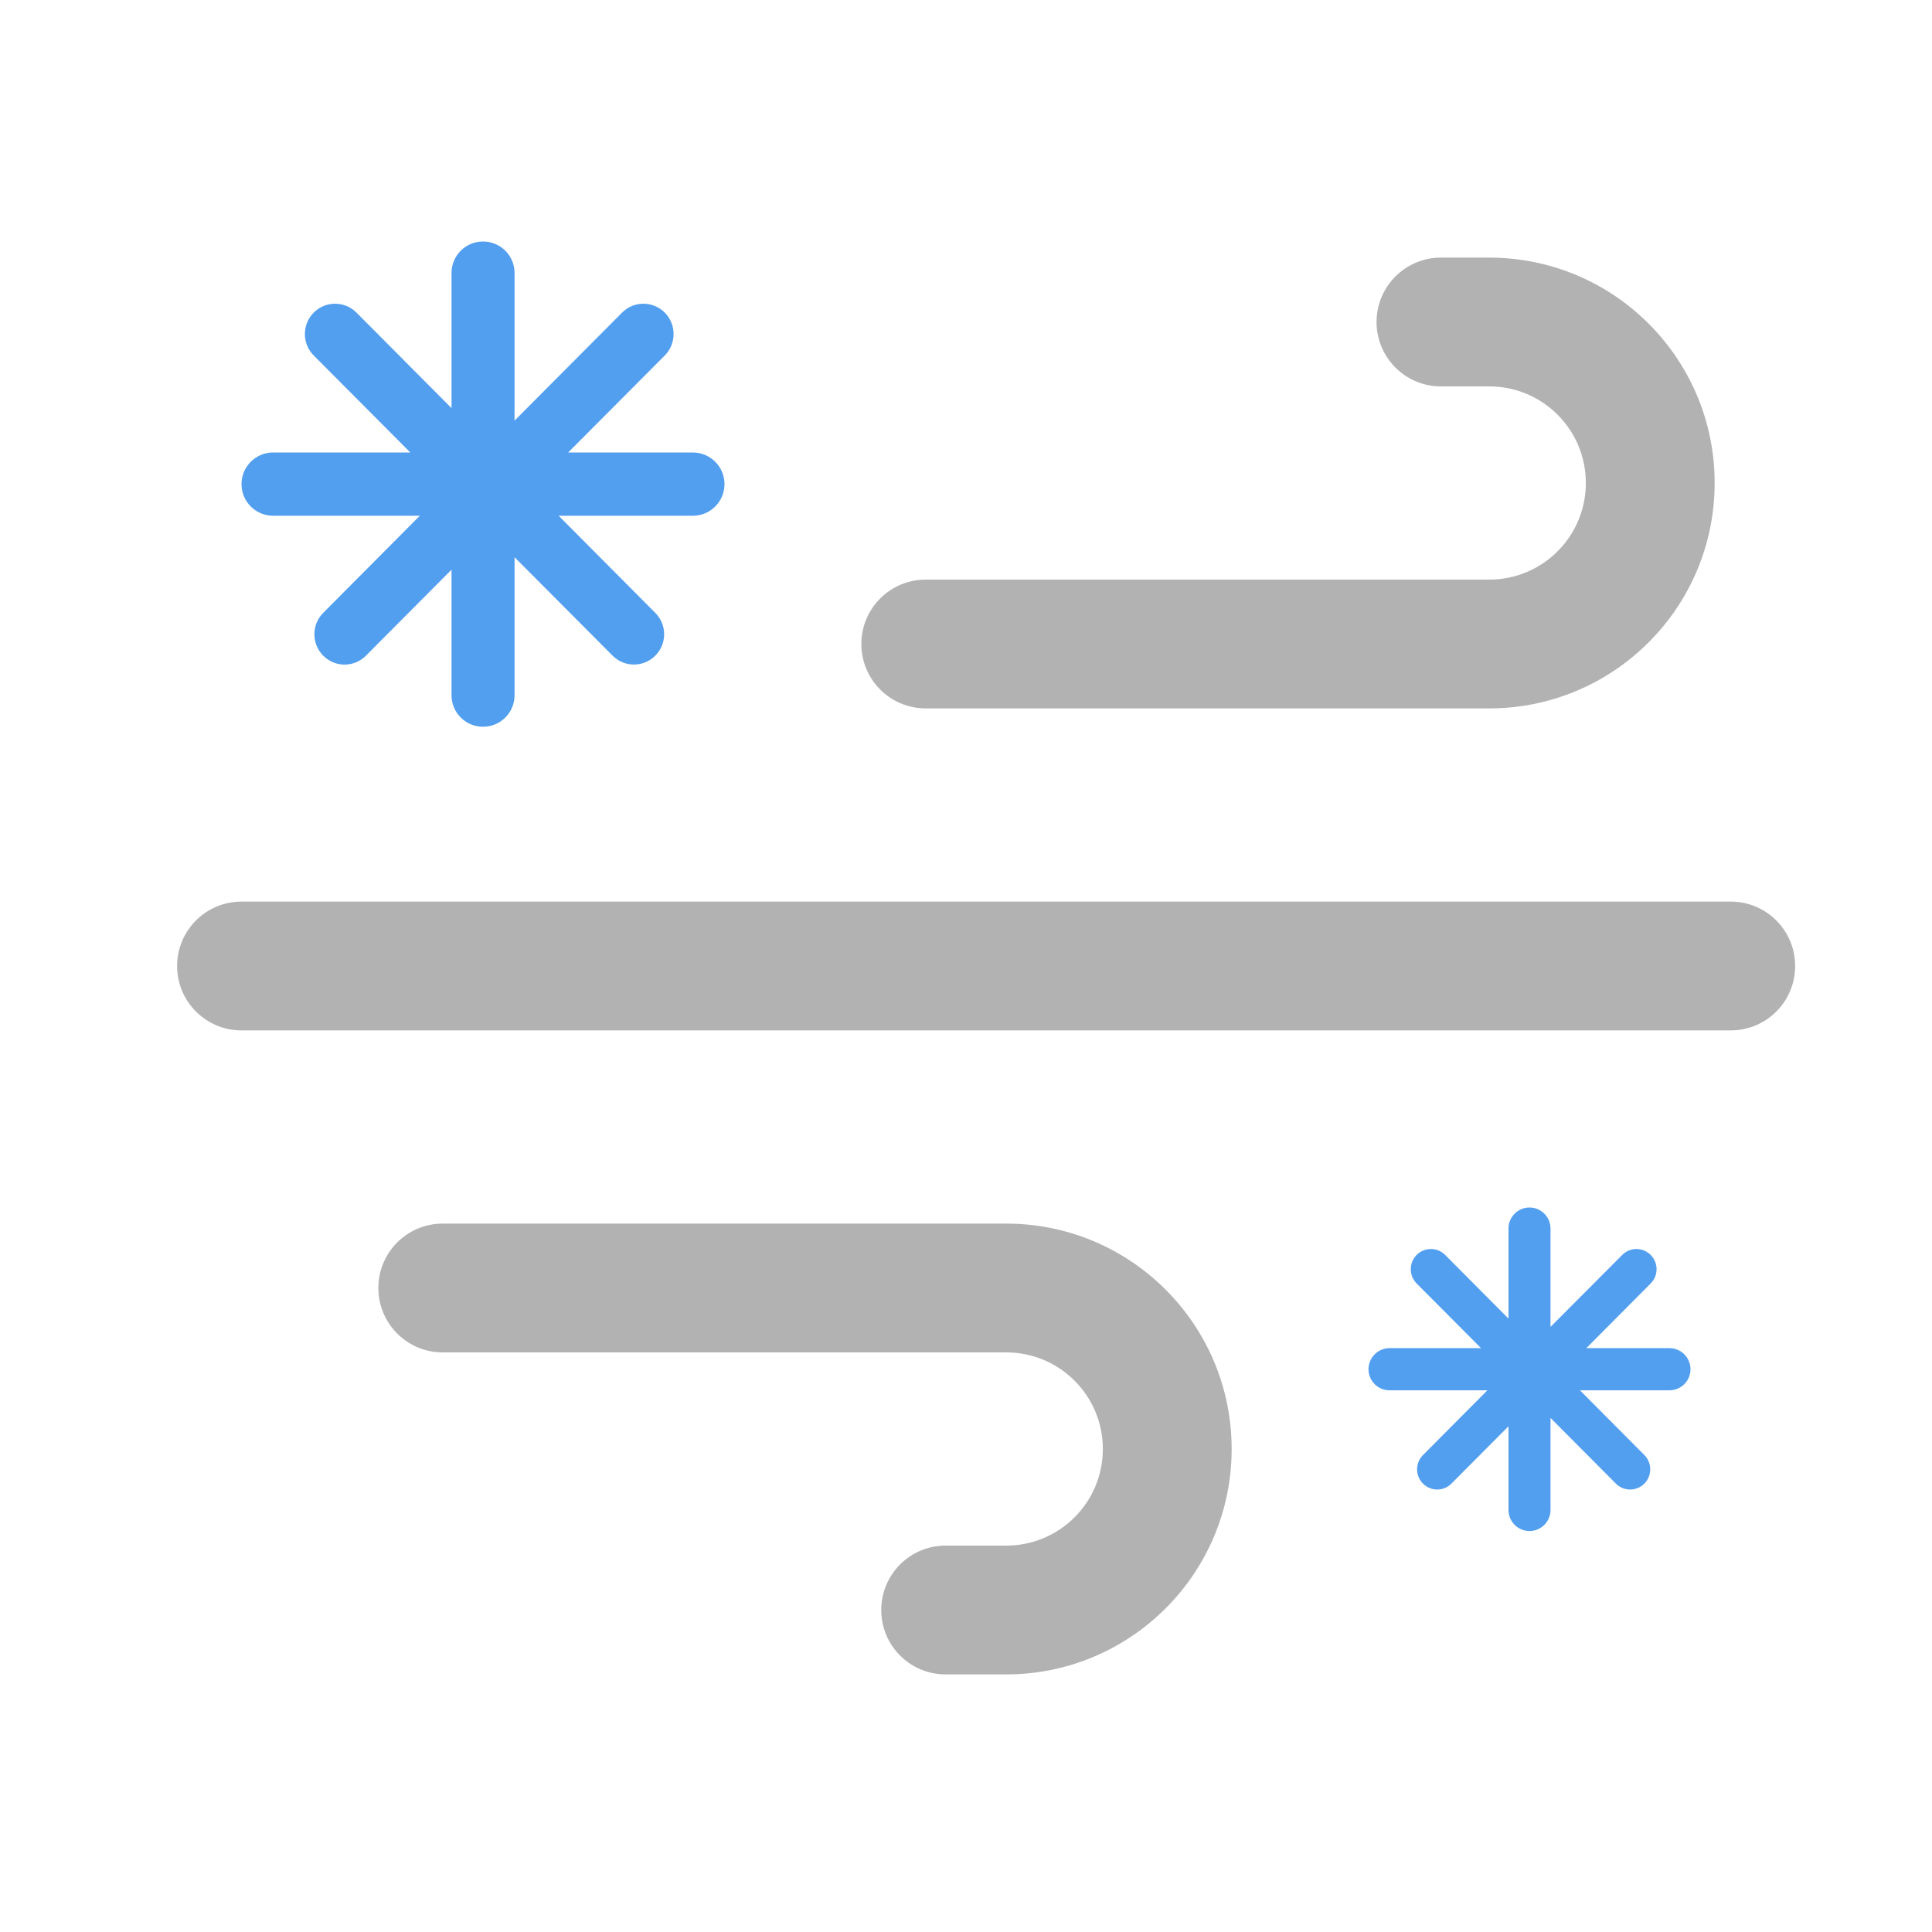
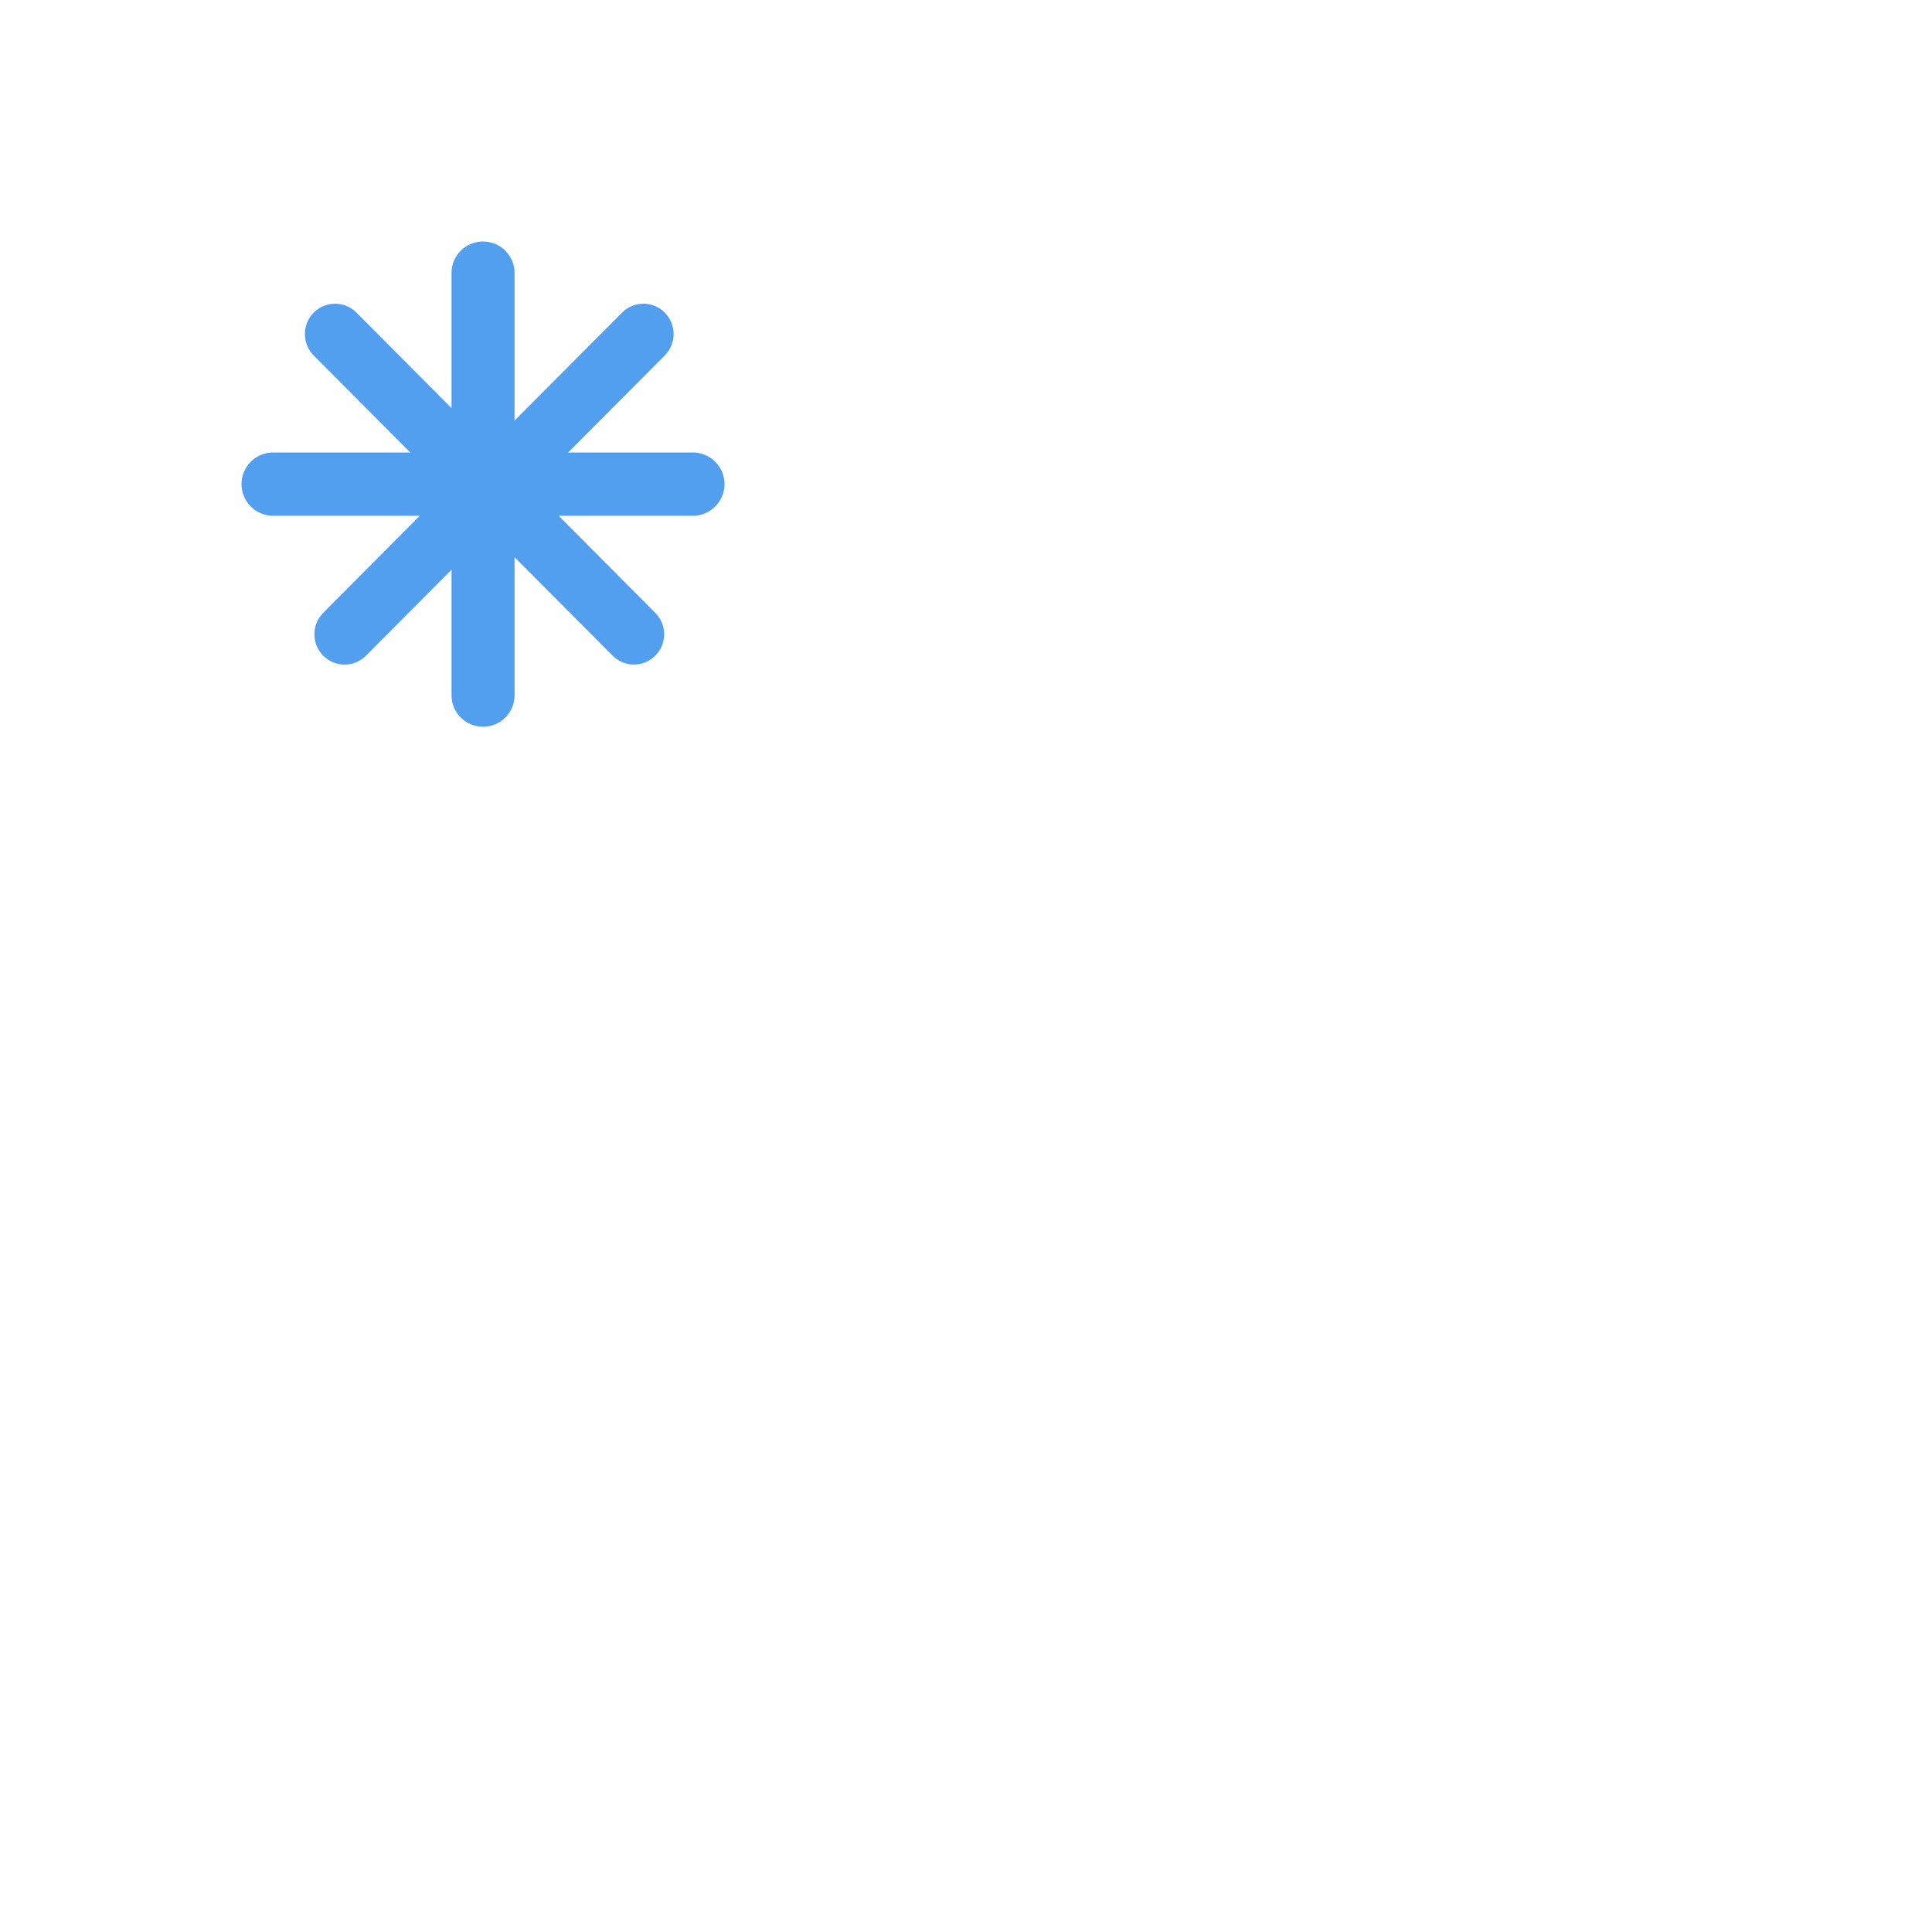
<svg xmlns="http://www.w3.org/2000/svg" width="24" height="24" viewBox="0 0 24 24" fill="none">
-   <path fill-rule="evenodd" clip-rule="evenodd" d="M17.1 4C17.1 3.558 17.458 3.2 17.9 3.2H18.5C20.046 3.2 21.3 4.454 21.3 6C21.3 7.546 20.046 8.8 18.5 8.8H11.5C11.058 8.8 10.7 8.442 10.7 8C10.7 7.558 11.058 7.2 11.5 7.2H18.5C19.163 7.2 19.7 6.663 19.7 6C19.7 5.337 19.163 4.8 18.5 4.8H17.9C17.458 4.8 17.1 4.442 17.1 4ZM2.2 12C2.2 11.558 2.558 11.2 3 11.2H21.5C21.942 11.2 22.3 11.558 22.3 12C22.3 12.442 21.942 12.8 21.5 12.8H3C2.558 12.8 2.2 12.442 2.2 12ZM4.7 16C4.7 15.558 5.058 15.2 5.5 15.2H12.5C14.046 15.2 15.3 16.454 15.3 18C15.3 19.546 14.046 20.8 12.5 20.8H11.747C11.305 20.8 10.947 20.442 10.947 20C10.947 19.558 11.305 19.2 11.747 19.2H12.5C13.163 19.2 13.7 18.663 13.7 18C13.7 17.337 13.163 16.8 12.5 16.8H5.5C5.058 16.8 4.7 16.442 4.7 16Z" fill="#B2B2B2" />
  <path d="M6 9.028C5.784 9.028 5.609 8.853 5.609 8.637L5.609 7.077L4.546 8.145C4.399 8.293 4.162 8.293 4.015 8.145C3.869 7.998 3.869 7.76 4.015 7.613L5.215 6.407L3.393 6.407C3.176 6.407 3 6.231 3 6.014C3 5.797 3.176 5.621 3.393 5.621L5.097 5.621L3.897 4.416C3.751 4.269 3.751 4.03 3.897 3.883C4.044 3.736 4.281 3.736 4.428 3.883L5.609 5.07L5.609 3.391C5.609 3.175 5.784 3 6 3C6.217 3 6.392 3.175 6.392 3.391L6.392 5.225L7.728 3.883C7.874 3.736 8.111 3.736 8.258 3.883C8.404 4.03 8.404 4.269 8.258 4.416L7.058 5.621L8.607 5.621C8.824 5.621 9 5.797 9 6.014C9 6.231 8.824 6.407 8.607 6.407L6.94 6.407L8.14 7.613C8.287 7.76 8.287 7.998 8.14 8.145C7.994 8.292 7.756 8.292 7.61 8.145L6.392 6.922L6.392 8.637C6.392 8.853 6.217 9.028 6 9.028Z" fill="#539FEF" />
-   <path d="M19 19.019C18.856 19.019 18.739 18.902 18.739 18.758L18.739 17.718L18.03 18.43C17.933 18.528 17.774 18.528 17.677 18.43C17.579 18.332 17.579 18.173 17.677 18.075L18.477 17.271L17.262 17.271C17.117 17.271 17 17.154 17 17.009C17 16.865 17.117 16.747 17.262 16.747L18.398 16.747L17.598 15.944C17.501 15.846 17.501 15.687 17.598 15.589C17.696 15.491 17.854 15.491 17.952 15.589L18.739 16.38L18.739 15.261C18.739 15.117 18.856 15 19 15C19.144 15 19.261 15.117 19.261 15.261L19.261 16.483L20.152 15.589C20.249 15.491 20.408 15.491 20.505 15.589C20.603 15.687 20.603 15.846 20.505 15.944L19.706 16.747L20.738 16.747C20.883 16.747 21 16.865 21 17.009C21 17.154 20.883 17.271 20.738 17.271L19.627 17.271L20.427 18.075C20.524 18.173 20.524 18.332 20.427 18.43C20.329 18.528 20.171 18.528 20.073 18.43L19.261 17.614L19.261 18.758C19.261 18.902 19.144 19.019 19 19.019Z" fill="#539FEF" />
</svg>